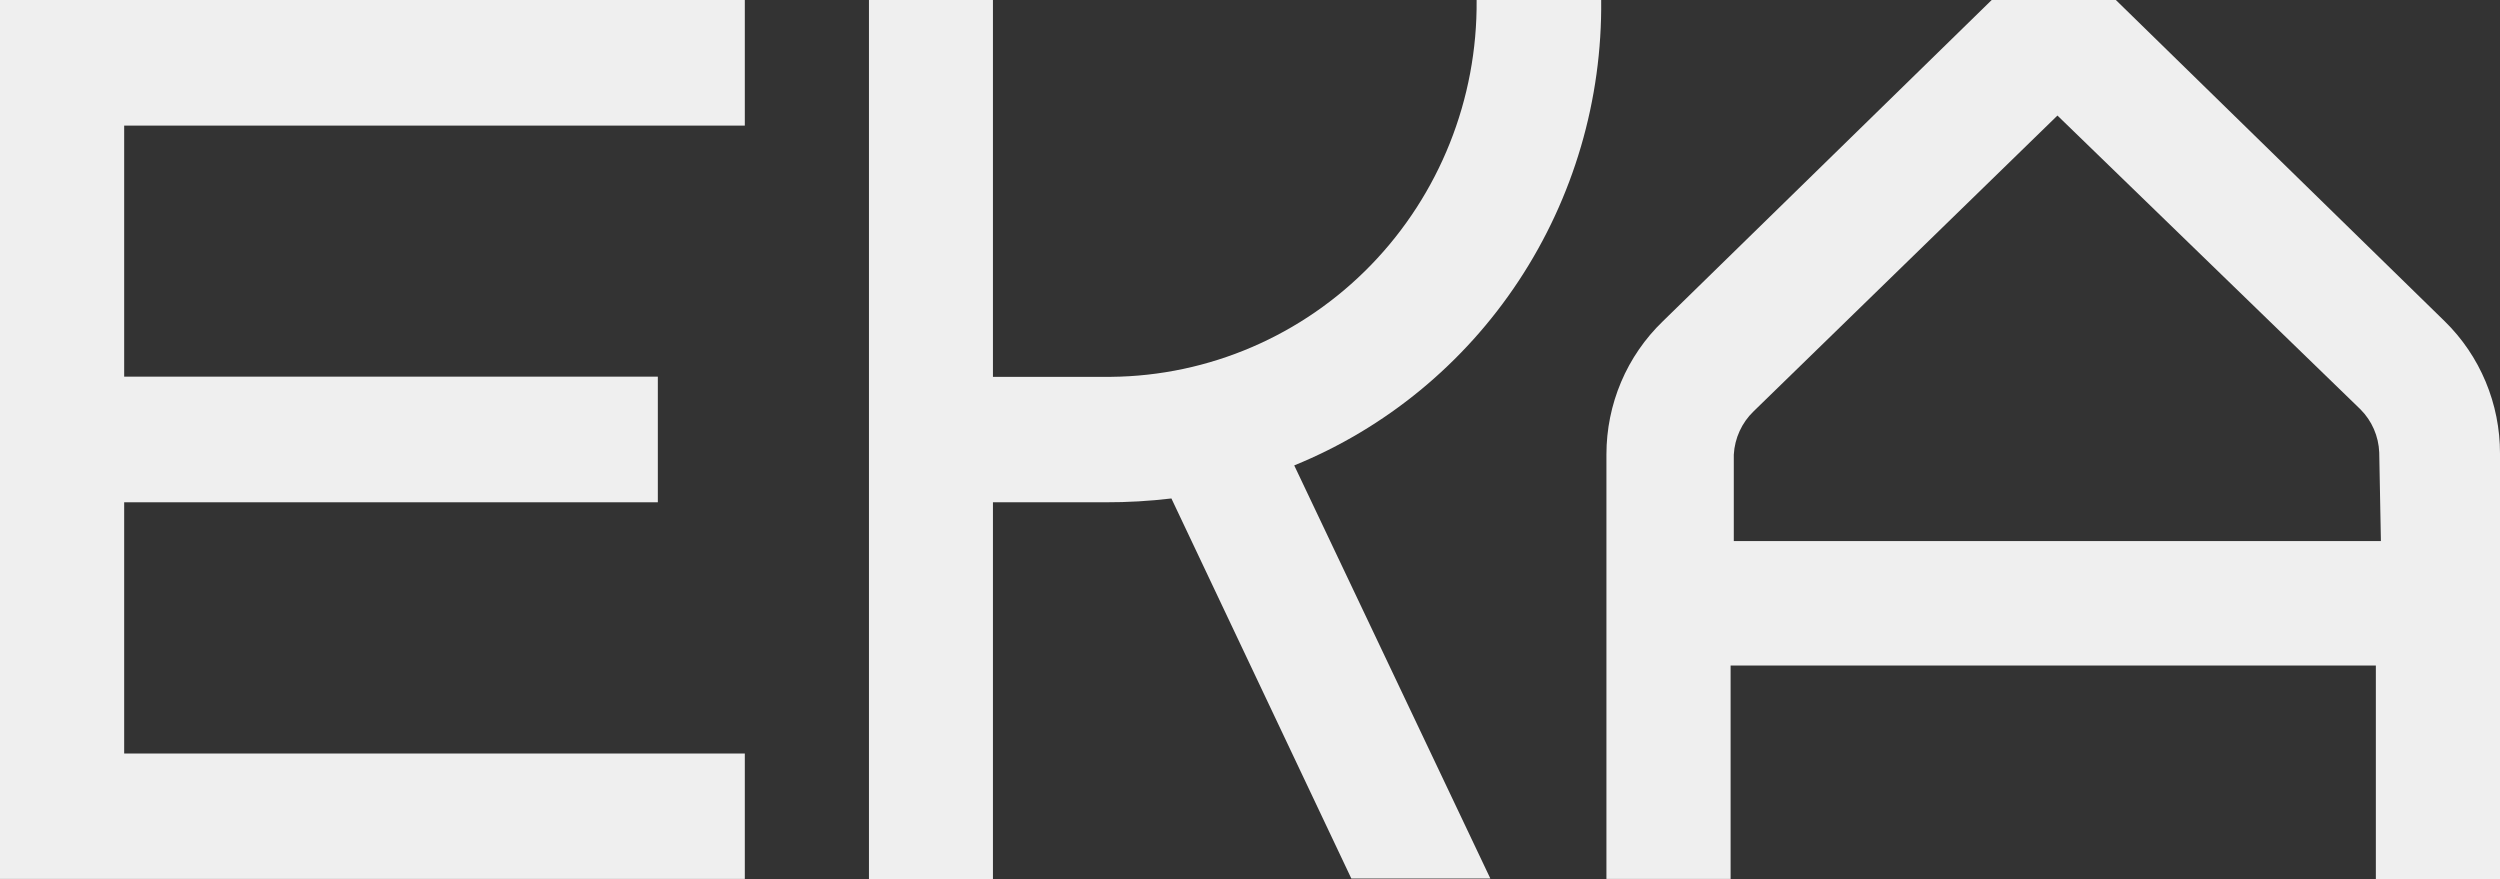
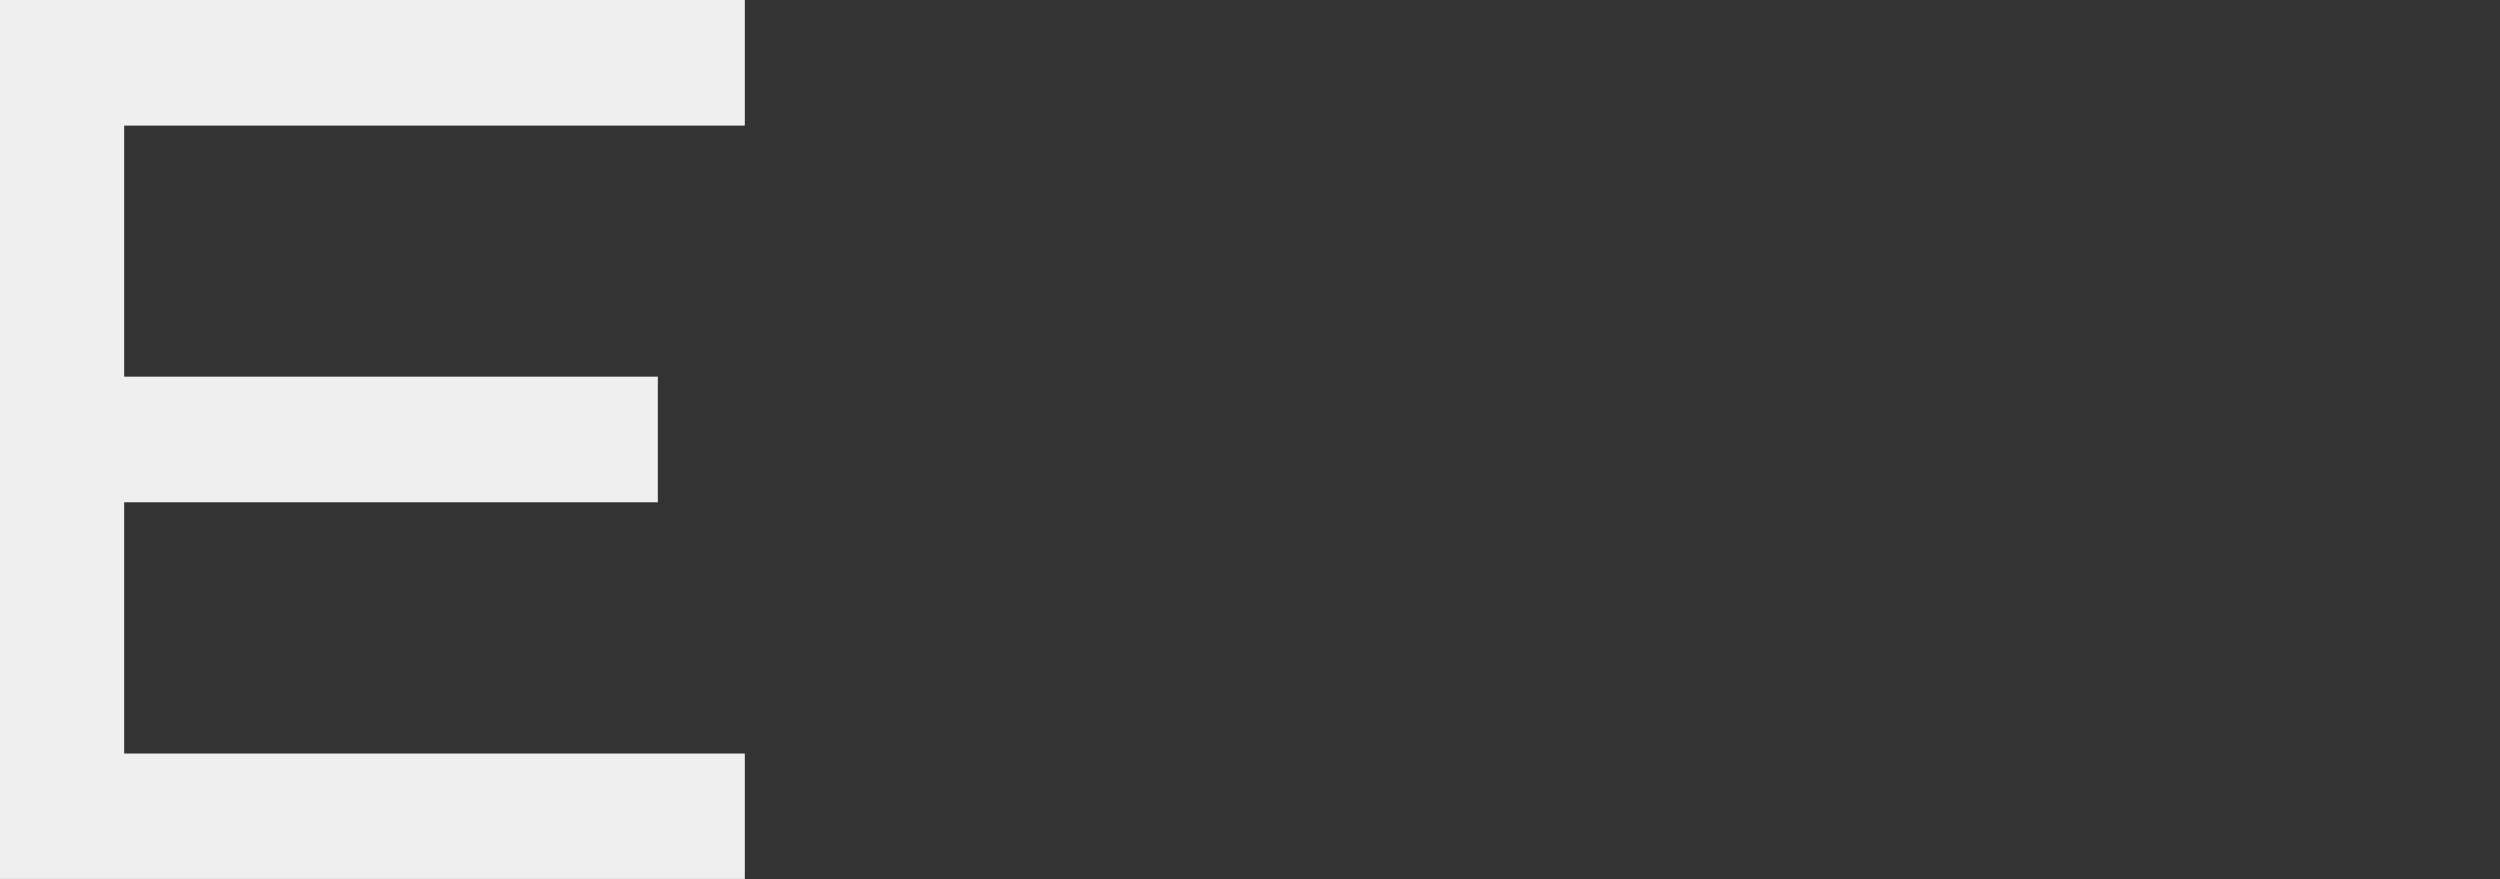
<svg xmlns="http://www.w3.org/2000/svg" width="91" height="32" viewBox="0 0 91 32" fill="none">
  <rect x="0" y="0" width="91" height="32" fill="#333333" stroke="none" />
-   <path d="M88.99 11.697L77.017 0H72.498L60.525 11.697C59.877 12.322 59.36 13.073 59.008 13.905C58.655 14.738 58.474 15.634 58.474 16.54V31.993H62.994V24.225H86.481V32H91V16.505C91.001 15.608 90.824 14.72 90.478 13.894C90.133 13.068 89.627 12.321 88.99 11.697ZM86.665 19.694H63.11V16.547C63.144 15.947 63.403 15.382 63.835 14.969L74.891 4.206L85.92 14.9C86.337 15.317 86.581 15.878 86.604 16.47L86.665 19.694Z" fill="#EFEFEF" />
-   <path d="M58.283 0H53.749C53.782 3.604 52.399 7.073 49.904 9.646C47.409 12.218 44.006 13.683 40.444 13.717H36.143V0H31.63V32H36.143V18.283H40.245C41.045 18.285 41.844 18.239 42.639 18.144L49.189 31.979H54.249L47.11 16.941C50.442 15.583 53.291 13.24 55.284 10.217C57.278 7.194 58.323 3.633 58.283 0Z" fill="#EFEFEF" />
  <path d="M0 31.993H27.111V27.428H4.52V18.283H23.945V13.71H4.52V4.572H27.111V0H0V31.993Z" fill="#EFEFEF" />
</svg>